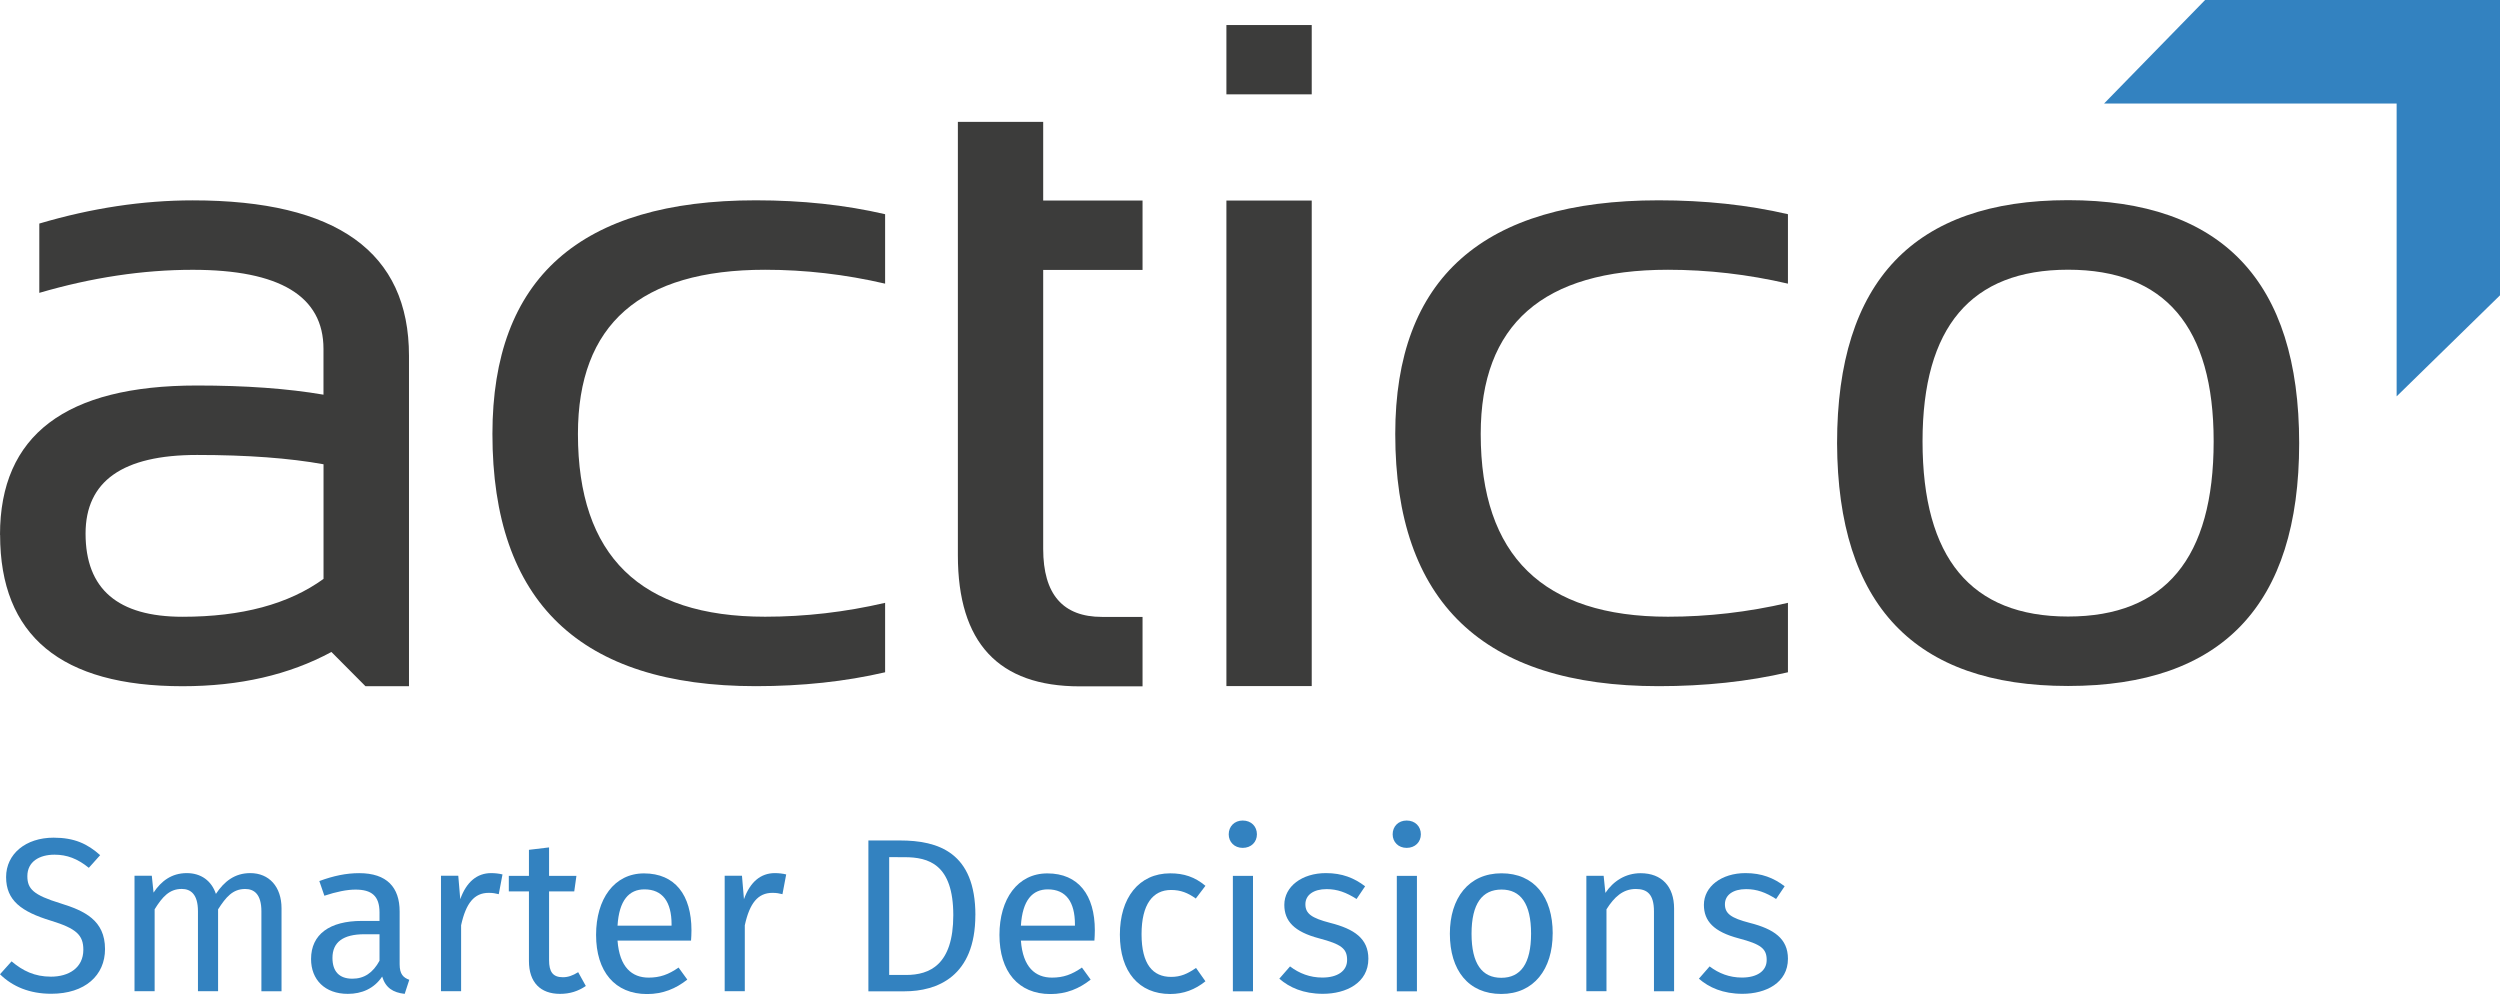
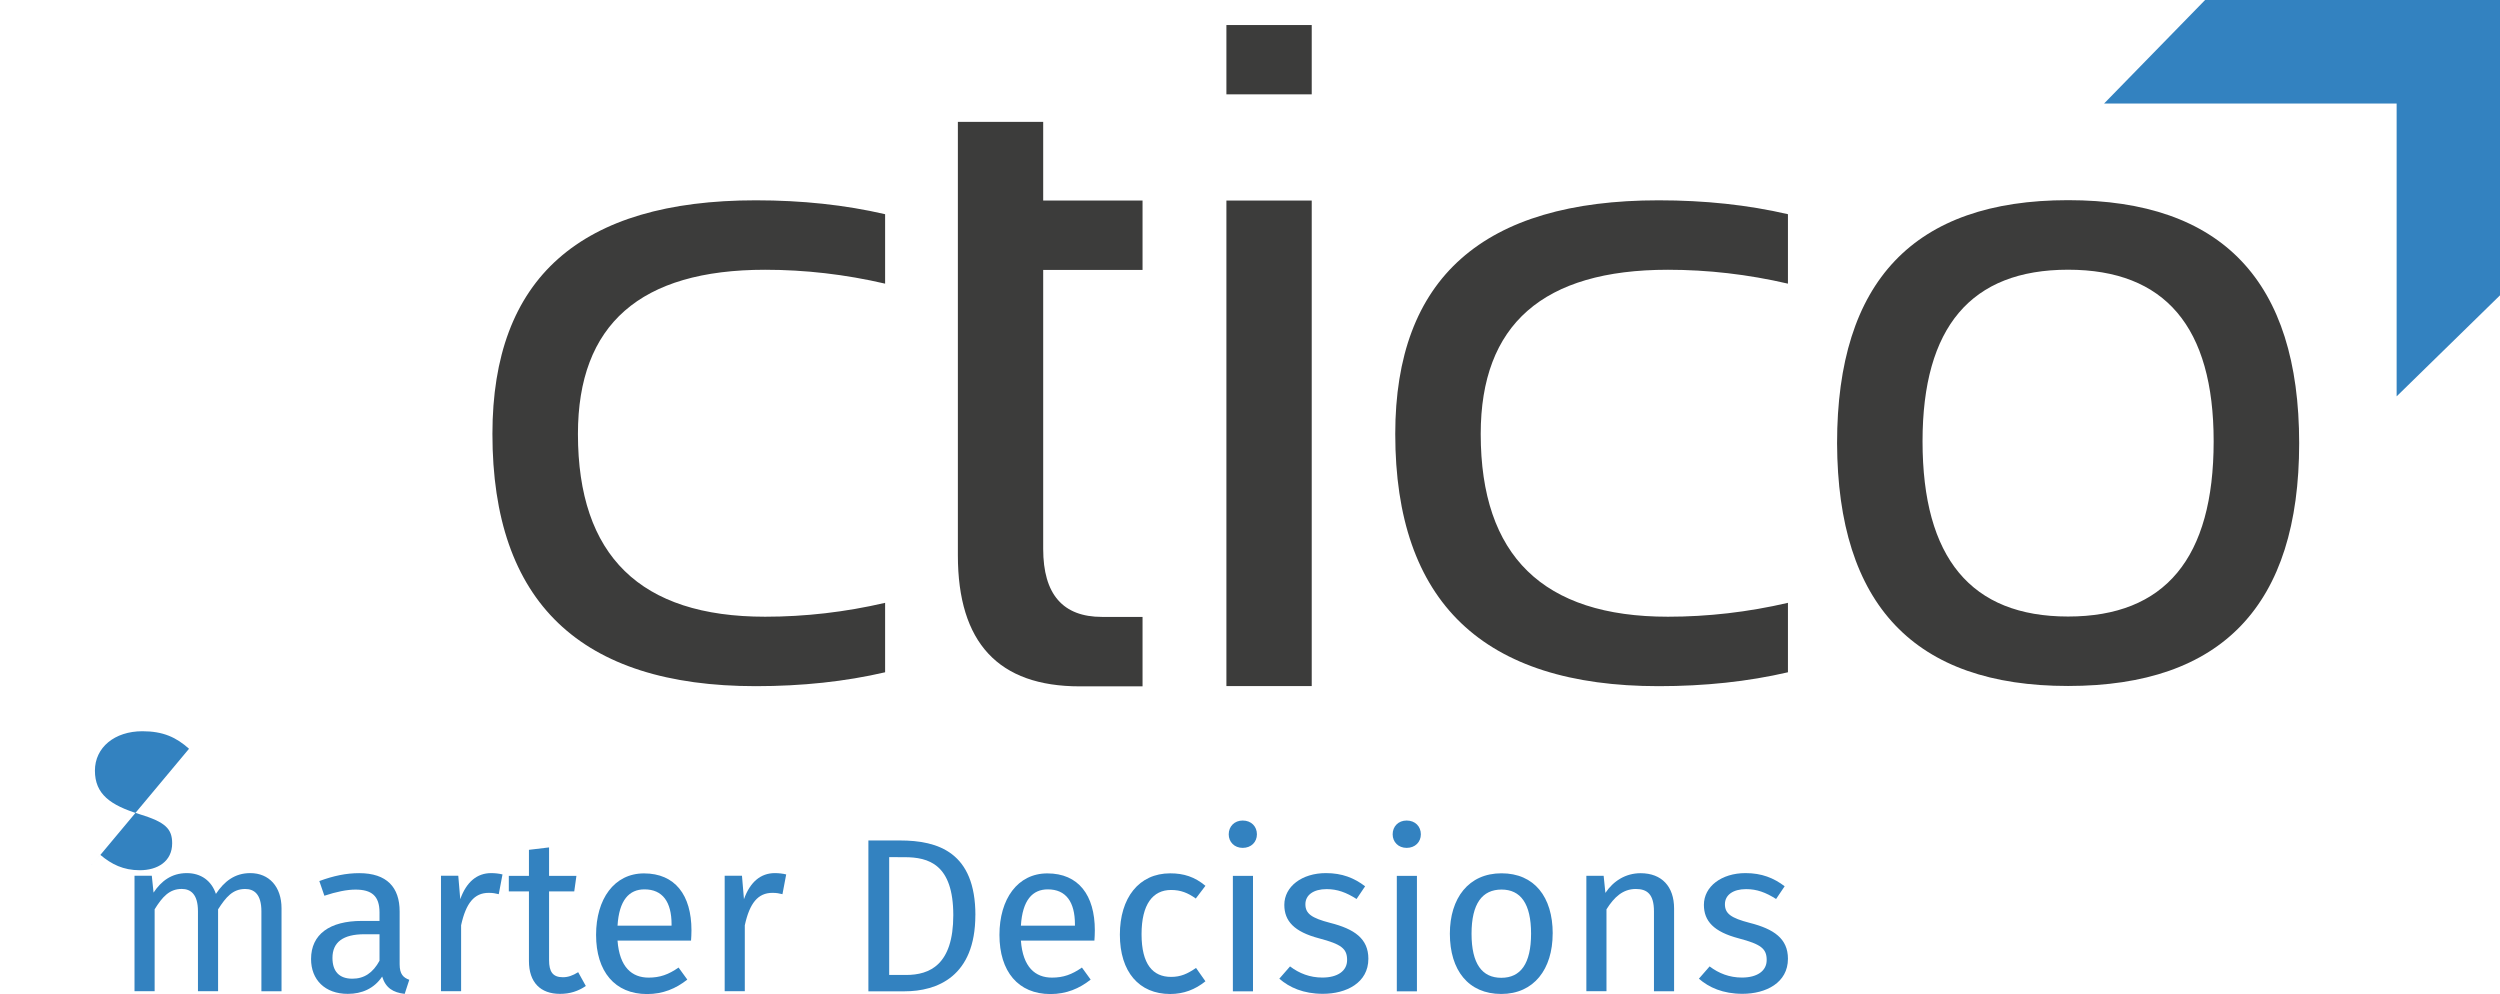
<svg xmlns="http://www.w3.org/2000/svg" width="200" height="79.532" version="1.1" viewBox="0 0 52.917 21.043">
  <g transform="translate(-82.395 -164.29)" fill-rule="evenodd">
    <g fill="#3c3c3b">
-       <path d="m82.395 175.61c0-2.108 1.389-3.16 4.166-3.16 1.025 0 1.916 0.063 2.681 0.194v-0.969c0-1.116-0.925-1.674-2.767-1.674-1.058 0-2.14 0.164-3.248 0.488v-1.467c1.108-0.328 2.19-0.491 3.248-0.491 3.051 0 4.577 1.096 4.577 3.291v6.993h-0.921l-0.721-0.725c-0.895 0.484-1.943 0.725-3.151 0.725-2.574 0-3.862-1.069-3.862-3.204m4.166-1.691c-1.572 0-2.357 0.555-2.357 1.664 0 1.176 0.684 1.761 2.053 1.761 1.252 0 2.247-0.267 2.984-0.802v-2.426c-0.718-0.13-1.612-0.197-2.681-0.197z" />
      <path d="m101.13 178.52c-0.848 0.197-1.759 0.294-2.737 0.294-3.716 0-5.575-1.781-5.575-5.339 0-3.298 1.859-4.945 5.575-4.945 0.978 0 1.889 0.097 2.737 0.294v1.47c-0.848-0.197-1.696-0.294-2.54-0.294-2.644 0-3.962 1.159-3.962 3.475 0 2.579 1.319 3.869 3.962 3.869 0.845 0 1.693-0.097 2.54-0.294z" />
      <path d="m102.67 166.87h1.806v1.664h2.103v1.47h-2.103v5.904c0 0.962 0.417 1.44 1.245 1.44h0.858v1.47h-1.329c-1.723 0-2.58-0.925-2.58-2.773z" />
      <path d="m110.16 164.82v1.467h-1.806v-1.467h1.806m0 3.715v10.277h-1.806v-10.277z" />
      <path d="m120.24 178.52c-0.848 0.197-1.759 0.294-2.737 0.294-3.715 0-5.575-1.781-5.575-5.339 0-3.298 1.859-4.945 5.575-4.945 0.978 0 1.889 0.097 2.737 0.294v1.47c-0.848-0.197-1.696-0.294-2.54-0.294-2.644 0-3.963 1.159-3.963 3.475 0 2.579 1.319 3.869 3.963 3.869 0.844 0 1.692-0.097 2.54-0.294z" />
      <path d="m126.17 177.34c2.053 0 3.081-1.236 3.081-3.709 0-2.419-1.028-3.632-3.081-3.632-2.053 0-3.081 1.213-3.081 3.632 0 2.472 1.028 3.709 3.081 3.709m-4.89-3.668c0-3.431 1.629-5.145 4.89-5.145 3.258 0 4.891 1.714 4.891 5.145 0 3.425-1.632 5.138-4.891 5.138-3.248 0-4.877-1.714-4.89-5.138z" />
    </g>
    <g fill="#3382c0">
      <path d="m129.07 164.29-2.139 2.192h6.193v6.198l2.19-2.141v-6.249z" />
-       <path d="m84.516 182.39-0.241 0.269c-0.241-0.195-0.463-0.278-0.727-0.278-0.32 0-0.574 0.148-0.574 0.454 0 0.269 0.125 0.399 0.699 0.575 0.509 0.158 0.945 0.357 0.945 0.969 0 0.556-0.422 0.946-1.139 0.946-0.458 0-0.82-0.153-1.084-0.413l0.245-0.273c0.236 0.199 0.486 0.324 0.834 0.324 0.375 0 0.685-0.185 0.685-0.57 0-0.311-0.148-0.45-0.69-0.616-0.621-0.19-0.945-0.426-0.945-0.922 0-0.491 0.417-0.834 1.005-0.834 0.44 0 0.718 0.13 0.987 0.371z" />
+       <path d="m84.516 182.39-0.241 0.269l0.245-0.273c0.236 0.199 0.486 0.324 0.834 0.324 0.375 0 0.685-0.185 0.685-0.57 0-0.311-0.148-0.45-0.69-0.616-0.621-0.19-0.945-0.426-0.945-0.922 0-0.491 0.417-0.834 1.005-0.834 0.44 0 0.718 0.13 0.987 0.371z" />
      <path d="m88.354 183.52v1.752h-0.426v-1.692c0-0.366-0.157-0.473-0.343-0.473-0.264 0-0.407 0.171-0.574 0.431v1.733h-0.426v-1.692c0-0.366-0.158-0.473-0.343-0.473-0.264 0-0.412 0.171-0.574 0.431v1.733h-0.426v-2.443h0.366l0.037 0.357c0.162-0.246 0.384-0.413 0.704-0.413 0.301 0 0.523 0.162 0.616 0.44 0.176-0.264 0.398-0.44 0.727-0.44 0.398 0 0.662 0.287 0.662 0.746z" />
      <path d="m91.058 185.03-0.097 0.297c-0.245-0.028-0.403-0.125-0.477-0.366-0.171 0.255-0.431 0.366-0.727 0.366-0.486 0-0.778-0.301-0.778-0.737 0-0.524 0.394-0.807 1.074-0.807h0.375v-0.181c0-0.352-0.171-0.482-0.509-0.482-0.181 0-0.407 0.046-0.658 0.13l-0.107-0.311c0.301-0.111 0.57-0.167 0.843-0.167 0.588 0 0.857 0.301 0.857 0.811v1.117c0 0.213 0.079 0.283 0.204 0.329m-0.63-0.403v-0.561h-0.32c-0.449 0-0.676 0.167-0.676 0.501 0 0.287 0.144 0.44 0.422 0.44 0.25 0 0.435-0.125 0.574-0.38z" />
      <path d="m93.031 182.8-0.079 0.417c-0.074-0.018-0.125-0.028-0.213-0.028-0.306 0-0.482 0.218-0.584 0.686v1.395h-0.426v-2.443h0.366l0.042 0.496c0.13-0.366 0.357-0.552 0.653-0.552 0.079 0 0.167 9e-3 0.241 0.028z" />
      <path d="m94.795 185.16c-0.162 0.111-0.338 0.167-0.546 0.167-0.412 0-0.658-0.241-0.658-0.695v-1.474h-0.426v-0.329h0.426v-0.551l0.426-0.051v0.602h0.579l-0.046 0.329h-0.533v1.455c0 0.246 0.079 0.362 0.292 0.362 0.106 0 0.204-0.032 0.324-0.107z" />
      <path d="m97.022 184.2h-1.556c0.042 0.565 0.306 0.783 0.658 0.783 0.241 0 0.421-0.065 0.634-0.213l0.185 0.255c-0.241 0.19-0.514 0.306-0.852 0.306-0.681 0-1.079-0.477-1.079-1.252 0-0.76 0.384-1.302 1.014-1.302 0.658 0 1.005 0.459 1.005 1.205 0 0.084-5e-3 0.162-9e-3 0.218m-0.412-0.343c0-0.477-0.19-0.742-0.574-0.742-0.324 0-0.537 0.227-0.57 0.769h1.143z" />
      <path d="m99.036 182.8-0.079 0.417c-0.074-0.018-0.125-0.028-0.213-0.028-0.306 0-0.482 0.218-0.584 0.686v1.395h-0.426v-2.443h0.366l0.042 0.496c0.13-0.366 0.357-0.552 0.653-0.552 0.079 0 0.167 9e-3 0.241 0.028z" />
      <path d="m103.04 183.66c0 1.302-0.81 1.613-1.5 1.613h-0.764v-3.193h0.667c0.815 0 1.598 0.255 1.598 1.581m-1.825-1.228v2.494h0.357c0.5 0 1-0.213 1-1.265 0-1.08-0.523-1.228-1.033-1.228z" />
      <path d="m105.56 184.2h-1.556c0.042 0.565 0.306 0.783 0.658 0.783 0.241 0 0.421-0.065 0.634-0.213l0.185 0.255c-0.241 0.19-0.514 0.306-0.852 0.306-0.681 0-1.079-0.477-1.079-1.252 0-0.76 0.384-1.302 1.014-1.302 0.658 0 1.005 0.459 1.005 1.205 0 0.084-5e-3 0.162-9e-3 0.218m-0.412-0.343c0-0.477-0.19-0.742-0.574-0.742-0.324 0-0.537 0.227-0.57 0.769h1.144z" />
      <path d="m107.91 183.04-0.204 0.269c-0.167-0.12-0.32-0.181-0.523-0.181-0.385 0-0.625 0.301-0.625 0.936 0 0.64 0.241 0.904 0.625 0.904 0.204 0 0.347-0.065 0.528-0.19l0.199 0.283c-0.218 0.176-0.463 0.269-0.746 0.269-0.658 0-1.065-0.468-1.065-1.256 0-0.779 0.403-1.298 1.065-1.298 0.287 0 0.519 0.074 0.746 0.264z" />
      <path d="m109 181.95c0 0.162-0.12 0.287-0.301 0.287-0.176 0-0.296-0.125-0.296-0.287 0-0.167 0.121-0.292 0.296-0.292 0.181 0 0.301 0.125 0.301 0.292m-0.083 3.323h-0.426v-2.443h0.426z" />
      <path d="m111.29 183.05-0.181 0.269c-0.218-0.139-0.407-0.209-0.634-0.209-0.278 0-0.449 0.125-0.449 0.32 0 0.199 0.13 0.292 0.523 0.394 0.514 0.13 0.81 0.334 0.81 0.76 0 0.51-0.468 0.742-0.963 0.742-0.412 0-0.708-0.134-0.922-0.32l0.227-0.26c0.195 0.148 0.421 0.236 0.685 0.236 0.32 0 0.523-0.139 0.523-0.371 0-0.241-0.12-0.334-0.593-0.459-0.528-0.139-0.736-0.366-0.736-0.709 0-0.389 0.375-0.672 0.88-0.672 0.343 0 0.597 0.102 0.829 0.278z" />
      <path d="m112.47 181.95c0 0.162-0.12 0.287-0.301 0.287-0.176 0-0.296-0.125-0.296-0.287 0-0.167 0.12-0.292 0.296-0.292 0.181 0 0.301 0.125 0.301 0.292m-0.083 3.323h-0.426v-2.443h0.426z" />
      <path d="m115.26 184.05c0 0.755-0.398 1.279-1.088 1.279-0.695 0-1.088-0.501-1.088-1.275 0-0.755 0.398-1.279 1.093-1.279 0.695 0 1.084 0.501 1.084 1.275m-1.718 5e-3c0 0.635 0.222 0.932 0.63 0.932 0.408 0 0.63-0.297 0.63-0.936 0-0.635-0.222-0.932-0.625-0.932-0.408 0-0.635 0.297-0.635 0.936z" />
      <path d="m117.83 183.52v1.752h-0.426v-1.692c0-0.366-0.148-0.473-0.384-0.473-0.273 0-0.458 0.171-0.621 0.431v1.733h-0.426v-2.443h0.366l0.037 0.362c0.167-0.25 0.426-0.417 0.745-0.417 0.449 0 0.709 0.283 0.709 0.746z" />
      <path d="m120.17 183.05-0.181 0.269c-0.218-0.139-0.408-0.209-0.634-0.209-0.278 0-0.449 0.125-0.449 0.32 0 0.199 0.13 0.292 0.523 0.394 0.514 0.13 0.811 0.334 0.811 0.76 0 0.51-0.468 0.742-0.963 0.742-0.412 0-0.709-0.134-0.922-0.32l0.227-0.26c0.195 0.148 0.421 0.236 0.685 0.236 0.32 0 0.523-0.139 0.523-0.371 0-0.241-0.12-0.334-0.593-0.459-0.528-0.139-0.736-0.366-0.736-0.709 0-0.389 0.375-0.672 0.88-0.672 0.343 0 0.597 0.102 0.829 0.278z" />
    </g>
  </g>
</svg>